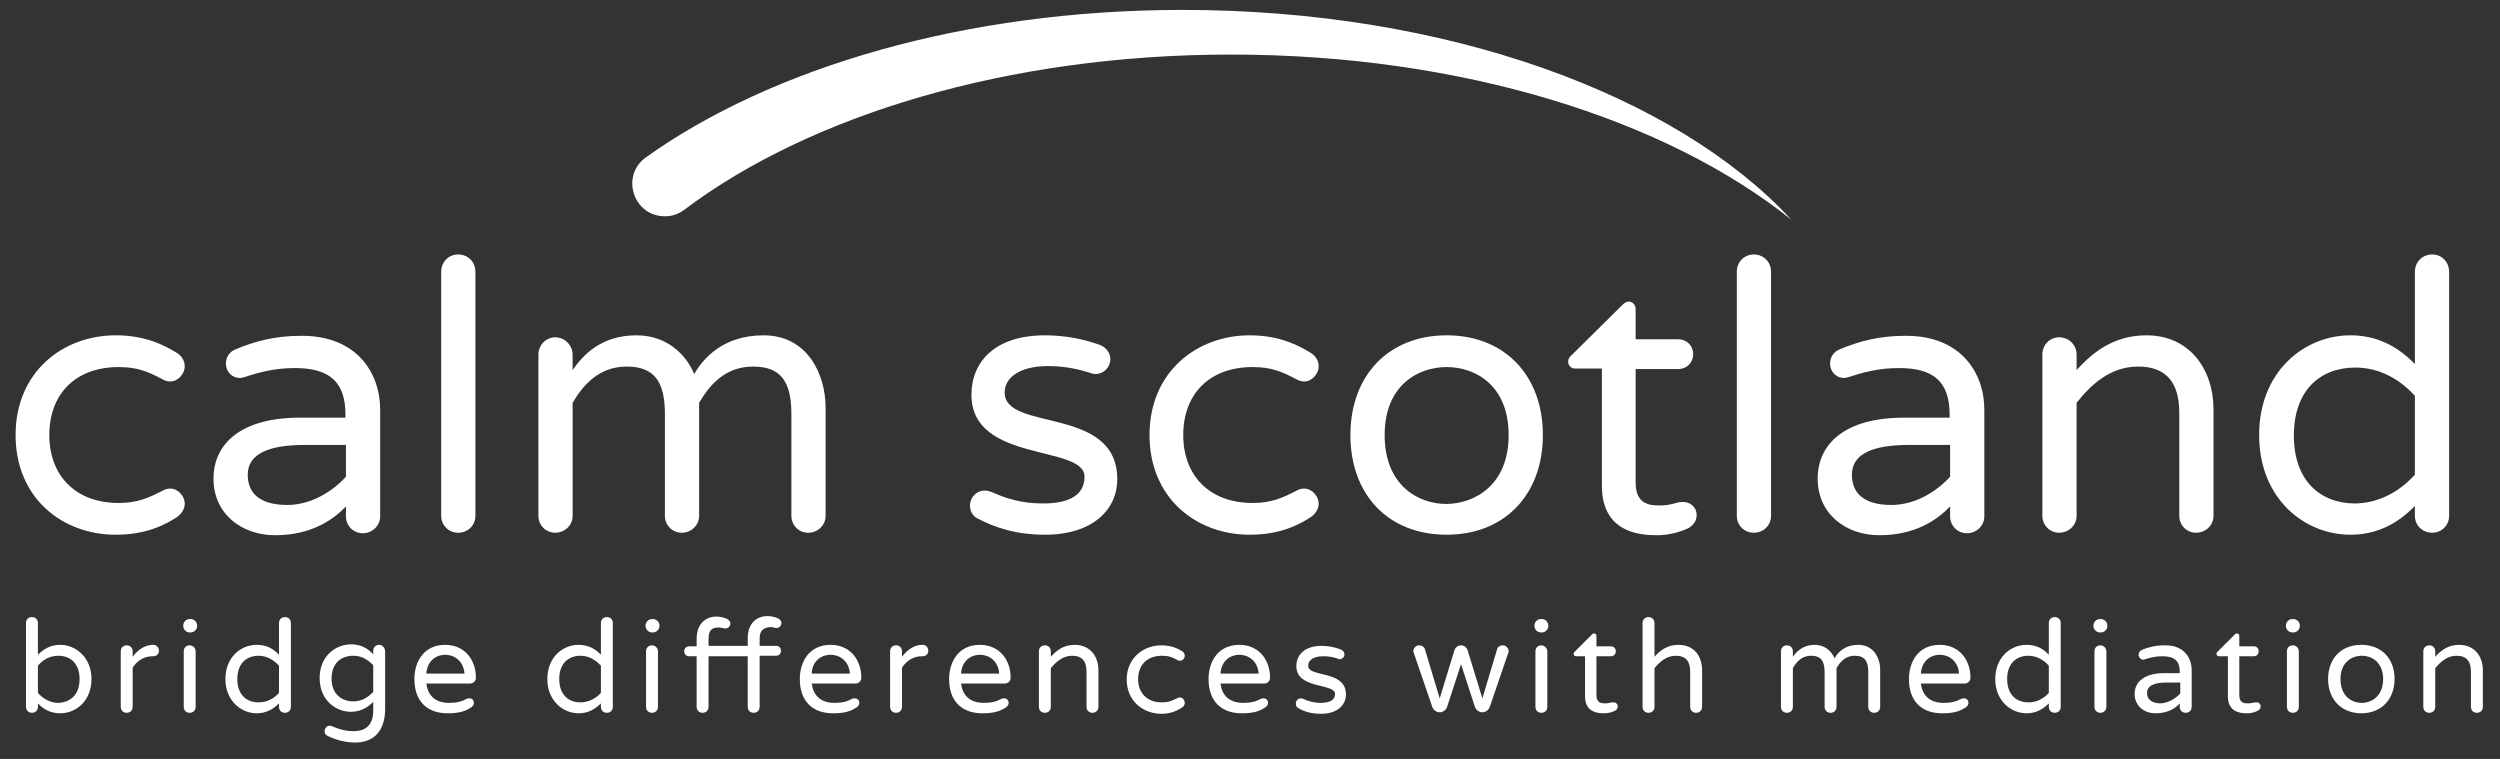
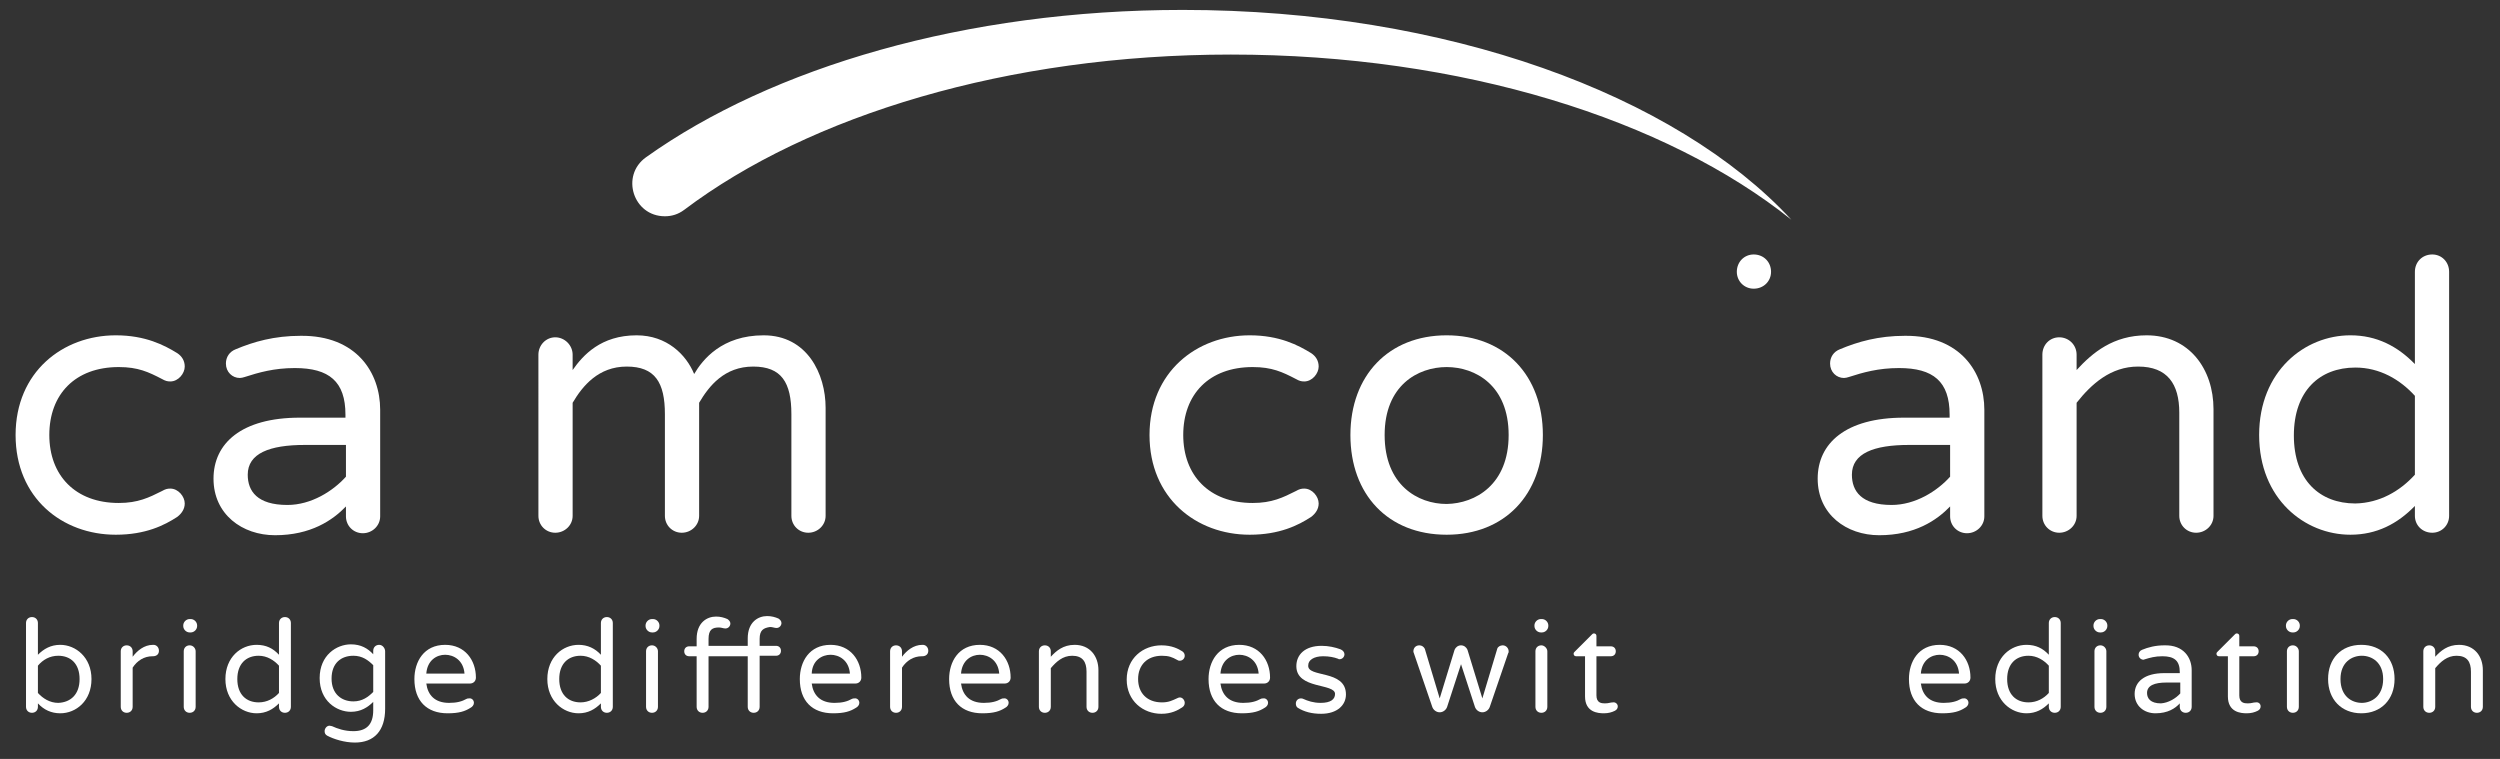
<svg xmlns="http://www.w3.org/2000/svg" version="1.1" id="Layer_1" x="0px" y="0px" viewBox="0 0 504 153" style="enable-background:new 0 0 504 153;" xml:space="preserve">
  <rect x="0" y="0" width="504" height="153" fill="#333333" stroke="none" />
  <style type="text/css">
	.st0{enable-background:new    ;}
	.st1{fill:#FFFFFF;}
</style>
  <g id="Group_10" transform="translate(-23.857 -19.5)">
    <g class="st0">
      <path class="st1" d="M61.1,121c0,1.1-0.6,2-1.5,2.7c-2.6,1.7-6.4,3.6-12.4,3.6c-10.8,0-20.2-7.4-20.2-20.1s9.5-20.1,20.2-20.1    c6,0,9.8,2,12.4,3.6c0.9,0.6,1.5,1.5,1.5,2.7c0,1.4-1.3,3-2.9,3c-0.6,0-1-0.1-1.7-0.5c-2.7-1.4-4.8-2.4-8.7-2.4    c-8.8,0-14,5.5-14,13.7c0,8.1,5.2,13.7,14,13.7c3.9,0,6.1-1.1,8.7-2.4c0.7-0.4,1.1-0.5,1.7-0.5C59.8,118,61.1,119.6,61.1,121z" />
      <path class="st1" d="M100.5,102.1v21.5c0,1.9-1.6,3.4-3.5,3.4c-1.9,0-3.4-1.5-3.4-3.4v-2c-2.7,2.8-7.1,5.8-14.3,5.8    c-6.6,0-12.4-4.2-12.4-11.4c0-7.1,5.6-12.3,17.4-12.3h9.2v-0.6c0-6.7-3.3-9.4-10.2-9.4c-4.2,0-7.3,0.9-10.1,1.8    c-0.3,0.1-0.7,0.2-1,0.2c-1.5,0-2.8-1.2-2.8-2.9c0-1.3,0.7-2.4,2-2.9c3.6-1.5,7.7-2.7,13.1-2.7C95.7,87.1,100.5,94.6,100.5,102.1z     M93.6,115.6v-6.4h-8.3c-7.1,0-11.5,1.7-11.5,6c0,3.3,1.9,6.1,8,6.1C86.6,121.3,91,118.5,93.6,115.6z" />
-       <path class="st1" d="M119.7,74.3v49.2c0,1.9-1.5,3.4-3.5,3.4c-1.9,0-3.4-1.5-3.4-3.4V74.3c0-2,1.5-3.5,3.4-3.5    C118.2,70.8,119.7,72.3,119.7,74.3z" />
      <path class="st1" d="M190.3,101.7v21.8c0,1.9-1.6,3.4-3.5,3.4c-1.9,0-3.4-1.5-3.4-3.4v-20.5c0-6.4-2-9.6-7.7-9.6    c-5.8,0-8.9,3.9-10.9,7.3v22.8c0,1.9-1.6,3.4-3.5,3.4s-3.4-1.5-3.4-3.4v-20.5c0-6.4-2-9.6-7.7-9.6s-8.9,3.9-10.9,7.3v22.8    c0,1.9-1.6,3.4-3.5,3.4s-3.4-1.5-3.4-3.4V91c0-1.9,1.5-3.5,3.4-3.5s3.5,1.6,3.5,3.5v3.1c2.1-3,5.7-7,12.9-7c6.1,0,10,3.9,11.6,7.8    c1.7-2.9,5.6-7.8,14-7.8C186.6,87.1,190.3,94.9,190.3,101.7z" />
    </g>
    <g class="st0">
-       <path class="st1" d="M249.1,116.1c0,6.1-4.9,11.2-14.6,11.2c-5.5,0-9.9-1.3-13.8-3.4c-0.8-0.5-1.3-1.4-1.3-2.5c0-1.5,1.2-3,3-3    c0.5,0,0.8,0.1,1.4,0.3c2.7,1.2,5.8,2.3,10.3,2.3c5.8,0,8.4-2,8.4-5.4c0-6.5-22.8-2.7-22.8-16.5c0-6.8,4.9-12,14.8-12    c4.2,0,7.9,0.8,11,1.9c1.4,0.5,2.2,1.7,2.2,2.9c0,1.6-1.3,3-3,3c-0.4,0-0.7-0.1-1-0.2c-2.4-0.8-5.3-1.4-8.6-1.4    c-5.6,0-8.7,2.3-8.7,5.3C226.3,106.6,249.1,101.2,249.1,116.1z" />
      <path class="st1" d="M289.7,121c0,1.1-0.6,2-1.5,2.7c-2.6,1.7-6.4,3.6-12.4,3.6c-10.8,0-20.2-7.4-20.2-20.1s9.5-20.1,20.2-20.1    c6,0,9.8,2,12.4,3.6c0.9,0.6,1.5,1.5,1.5,2.7c0,1.4-1.3,3-2.9,3c-0.6,0-1-0.1-1.7-0.5c-2.7-1.4-4.8-2.4-8.7-2.4    c-8.8,0-14,5.5-14,13.7c0,8.1,5.2,13.7,14,13.7c3.9,0,6.1-1.1,8.7-2.4c0.7-0.4,1.1-0.5,1.7-0.5C288.4,118,289.7,119.6,289.7,121z" />
      <path class="st1" d="M334.9,107.2c0,12-7.7,20.1-19.4,20.1c-11.8,0-19.4-8.1-19.4-20.1c0-12,7.7-20.1,19.4-20.1    C327.2,87.1,334.9,95.2,334.9,107.2z M328,107.2c0-10-6.7-13.7-12.5-13.7c-5.8,0-12.5,3.7-12.5,13.7c0,10.1,6.7,13.9,12.5,13.9    C321.3,121,328,117.2,328,107.2z" />
-       <path class="st1" d="M365.9,123.3c0,1.3-0.7,2.1-1.7,2.7c-1.8,0.8-3.9,1.4-6.3,1.4c-3.6,0-11.1-0.6-11.1-10V93.8h-5.4    c-0.8,0-1.4-0.6-1.4-1.4c0-0.5,0.2-0.9,0.7-1.3L350.9,81c0.2-0.2,0.7-0.7,1.3-0.7c0.8,0,1.4,0.7,1.4,1.5v6.1h8.6c1.7,0,3,1.3,3,3    s-1.3,3-3,3h-8.6v22.9c0,4.5,3,4.6,4.9,4.6c2.4,0,3.3-0.7,4.5-0.7C364.5,120.6,365.9,121.7,365.9,123.3z" />
-       <path class="st1" d="M380.9,74.3v49.2c0,1.9-1.5,3.4-3.5,3.4c-1.9,0-3.4-1.5-3.4-3.4V74.3c0-2,1.5-3.5,3.4-3.5    C379.4,70.8,380.9,72.3,380.9,74.3z" />
+       <path class="st1" d="M380.9,74.3c0,1.9-1.5,3.4-3.5,3.4c-1.9,0-3.4-1.5-3.4-3.4V74.3c0-2,1.5-3.5,3.4-3.5    C379.4,70.8,380.9,72.3,380.9,74.3z" />
      <path class="st1" d="M423.9,102.1v21.5c0,1.9-1.6,3.4-3.5,3.4c-1.9,0-3.4-1.5-3.4-3.4v-2c-2.7,2.8-7.1,5.8-14.3,5.8    c-6.6,0-12.4-4.2-12.4-11.4c0-7.1,5.6-12.3,17.4-12.3h9.2v-0.6c0-6.7-3.3-9.4-10.2-9.4c-4.2,0-7.3,0.9-10.1,1.8    c-0.3,0.1-0.7,0.2-1,0.2c-1.5,0-2.8-1.2-2.8-2.9c0-1.3,0.7-2.4,2-2.9c3.6-1.5,7.7-2.7,13.1-2.7C419.1,87.1,423.9,94.6,423.9,102.1    z M417,115.6v-6.4h-8.3c-7.1,0-11.5,1.7-11.5,6c0,3.3,1.9,6.1,8,6.1C410,121.3,414.4,118.5,417,115.6z" />
      <path class="st1" d="M470.1,102v21.5c0,1.9-1.6,3.4-3.5,3.4s-3.4-1.5-3.4-3.4v-20.8c0-5.8-2.4-9.3-8.3-9.3    c-5.5,0-9.4,3.5-12.4,7.3v22.8c0,1.9-1.6,3.4-3.5,3.4s-3.4-1.5-3.4-3.4V91c0-2,1.5-3.5,3.4-3.5s3.5,1.5,3.5,3.5v3.1    c3.2-3.5,7.4-7,14.1-7C465.2,87.1,470.1,93.9,470.1,102z" />
      <path class="st1" d="M510.7,92.9V74.3c0-2,1.5-3.5,3.5-3.5c1.9,0,3.4,1.5,3.4,3.5v49.2c0,1.9-1.5,3.4-3.4,3.4    c-2,0-3.5-1.5-3.5-3.4v-2c-3.5,3.6-7.7,5.8-13,5.8c-9.2,0-18.4-7.2-18.4-20.1s9.2-20.1,18.4-20.1C503,87.1,507.2,89.3,510.7,92.9z     M510.7,115.2V99.3c-3-3.3-7.1-5.7-12-5.7c-7.2,0-12.4,4.7-12.4,13.7s5.2,13.7,12.4,13.7C503.6,120.9,507.7,118.5,510.7,115.2z" />
    </g>
    <g class="st0">
      <path class="st1" d="M42.3,156.4c0,4.4-3.1,6.9-6.3,6.9c-1.8,0-3.3-0.7-4.5-2v0.7c0,0.7-0.5,1.2-1.2,1.2c-0.7,0-1.2-0.5-1.2-1.2    v-16.9c0-0.7,0.5-1.2,1.2-1.2c0.7,0,1.2,0.5,1.2,1.2v6.4c1.2-1.2,2.6-2,4.5-2C39.1,149.5,42.3,152,42.3,156.4z M39.9,156.4    c0-3.1-1.8-4.7-4.3-4.7c-1.7,0-3.1,0.8-4.1,2v5.5c1,1.1,2.4,2,4.1,2C38.1,161.1,39.9,159.5,39.9,156.4z" />
      <path class="st1" d="M55.9,150.7c0,0.7-0.5,1.1-1.2,1.1h-0.1c-1.7,0-3.1,0.9-4,2.3v7.9c0,0.7-0.5,1.2-1.2,1.2s-1.2-0.5-1.2-1.2    v-11.2c0-0.7,0.5-1.2,1.2-1.2s1.2,0.5,1.2,1.2v1.1c0.9-1.2,2.3-2.4,4.1-2.4h0.1C55.4,149.5,55.9,150,55.9,150.7z" />
      <path class="st1" d="M63.6,145.7c0,0.7-0.6,1.3-1.3,1.3c0,0-0.1,0-0.2,0c-0.7,0-1.3-0.6-1.3-1.3c0,0,0,0,0-0.1    c0-0.7,0.6-1.3,1.3-1.3c0.1,0,0.1,0,0.2,0c0.7,0,1.3,0.6,1.3,1.3C63.6,145.7,63.6,145.7,63.6,145.7z M63.3,150.8V162    c0,0.7-0.5,1.2-1.2,1.2c-0.7,0-1.2-0.5-1.2-1.2v-11.2c0-0.7,0.5-1.2,1.2-1.2C62.8,149.6,63.3,150.2,63.3,150.8z" />
      <path class="st1" d="M80.1,151.5v-6.4c0-0.7,0.5-1.2,1.2-1.2c0.7,0,1.2,0.5,1.2,1.2V162c0,0.7-0.5,1.2-1.2,1.2    c-0.7,0-1.2-0.5-1.2-1.2v-0.7c-1.2,1.2-2.6,2-4.5,2c-3.1,0-6.3-2.5-6.3-6.9c0-4.4,3.1-6.9,6.3-6.9    C77.5,149.5,78.9,150.2,80.1,151.5z M80.1,159.2v-5.5c-1-1.1-2.4-2-4.1-2c-2.5,0-4.3,1.6-4.3,4.7c0,3.1,1.8,4.7,4.3,4.7    C77.7,161.1,79.1,160.3,80.1,159.2z" />
      <path class="st1" d="M101.5,150.8v11.6c0,4.4-2.2,6.8-6.1,6.8c-2.1,0-4.3-0.7-5.6-1.4c-0.3-0.2-0.5-0.4-0.5-0.9    c0-0.5,0.4-1.1,1-1.1c0.2,0,0.3,0.1,0.5,0.1c1.1,0.5,2.5,1,4.3,1c2.7,0,4-1.4,4-4.2v-1.7c-1.1,1.1-2.5,2-4.5,2    c-2.9,0-6.3-2.2-6.3-6.8c0-4.6,3.4-6.8,6.3-6.8c2,0,3.4,0.8,4.5,2v-0.7c0-0.7,0.5-1.2,1.2-1.2S101.5,150.2,101.5,150.8z     M99.1,153.6c-1-1-2.2-1.9-4-1.9c-2.5,0-4.4,1.5-4.4,4.6c0,3.1,2,4.6,4.4,4.6c1.8,0,3-0.9,4-1.9V153.6z" />
      <path class="st1" d="M119.4,161.2c0,0.4-0.3,0.8-0.7,1c-1.1,0.7-2.3,1.1-4.6,1.1c-4.2,0-6.7-2.5-6.7-6.9c0-3.5,1.9-6.9,6.2-6.9    c4,0,6.2,3.1,6.2,6.6c0,0.7-0.5,1.2-1.2,1.2h-8.8c0.3,2.3,1.7,3.9,4.6,3.9c1.6,0,2.6-0.3,3.5-0.8c0.2-0.1,0.3-0.1,0.5-0.1    C118.9,160.2,119.4,160.6,119.4,161.2z M109.8,155.3h7.7c-0.2-2.7-2.2-3.8-3.9-3.8S110,152.6,109.8,155.3z" />
      <path class="st1" d="M145,151.5v-6.4c0-0.7,0.5-1.2,1.2-1.2c0.7,0,1.2,0.5,1.2,1.2V162c0,0.7-0.5,1.2-1.2,1.2    c-0.7,0-1.2-0.5-1.2-1.2v-0.7c-1.2,1.2-2.6,2-4.5,2c-3.1,0-6.3-2.5-6.3-6.9c0-4.4,3.1-6.9,6.3-6.9    C142.3,149.5,143.8,150.2,145,151.5z M145,159.2v-5.5c-1-1.1-2.4-2-4.1-2c-2.5,0-4.3,1.6-4.3,4.7c0,3.1,1.8,4.7,4.3,4.7    C142.5,161.1,144,160.3,145,159.2z" />
      <path class="st1" d="M156.8,145.7c0,0.7-0.6,1.3-1.3,1.3c0,0-0.1,0-0.2,0c-0.7,0-1.3-0.6-1.3-1.3c0,0,0,0,0-0.1    c0-0.7,0.6-1.3,1.3-1.3c0.1,0,0.1,0,0.2,0c0.7,0,1.3,0.6,1.3,1.3C156.8,145.7,156.8,145.7,156.8,145.7z M156.5,150.8V162    c0,0.7-0.5,1.2-1.2,1.2c-0.7,0-1.2-0.5-1.2-1.2v-11.2c0-0.7,0.5-1.2,1.2-1.2C156,149.6,156.5,150.2,156.5,150.8z" />
      <path class="st1" d="M177,148.3v1.4h3.3c0.6,0,1,0.4,1,1s-0.4,1-1,1H177V162c0,0.7-0.5,1.2-1.2,1.2c-0.7,0-1.2-0.5-1.2-1.2v-10.2    h-7.9V162c0,0.7-0.5,1.2-1.2,1.2c-0.7,0-1.2-0.5-1.2-1.2v-10.2h-1.5c-0.6,0-1-0.4-1-1s0.4-1,1-1h1.5v-1.5c0-3.3,2.1-4.5,3.9-4.5    c0.9,0,1.6,0.2,2.3,0.5c0.3,0.2,0.6,0.5,0.6,0.9c0,0.5-0.4,1-1,1c-0.4,0-0.8-0.2-1.3-0.2c-1.3,0-2.1,0.4-2.1,2.3v1.4h7.9v-1.5    c0-3.3,2.1-4.5,3.9-4.5c0.9,0,1.6,0.2,2.3,0.5c0.3,0.2,0.6,0.5,0.6,0.9c0,0.5-0.4,1-1,1c-0.4,0-0.8-0.2-1.3-0.2    C177.8,146.1,177,146.5,177,148.3z" />
      <path class="st1" d="M197.1,161.2c0,0.4-0.3,0.8-0.7,1c-1.1,0.7-2.3,1.1-4.6,1.1c-4.2,0-6.7-2.5-6.7-6.9c0-3.5,1.9-6.9,6.2-6.9    c4,0,6.2,3.1,6.2,6.6c0,0.7-0.5,1.2-1.2,1.2h-8.8c0.3,2.3,1.7,3.9,4.6,3.9c1.6,0,2.6-0.3,3.5-0.8c0.2-0.1,0.3-0.1,0.5-0.1    C196.6,160.2,197.1,160.6,197.1,161.2z M187.5,155.3h7.7c-0.2-2.7-2.2-3.8-3.9-3.8S187.6,152.6,187.5,155.3z" />
      <path class="st1" d="M211,150.7c0,0.7-0.5,1.1-1.2,1.1h-0.1c-1.7,0-3.1,0.9-4,2.3v7.9c0,0.7-0.5,1.2-1.2,1.2s-1.2-0.5-1.2-1.2    v-11.2c0-0.7,0.5-1.2,1.2-1.2s1.2,0.5,1.2,1.2v1.1c0.9-1.2,2.3-2.4,4.1-2.4h0.1C210.5,149.5,211,150,211,150.7z" />
      <path class="st1" d="M227.2,161.2c0,0.4-0.3,0.8-0.7,1c-1.1,0.7-2.3,1.1-4.6,1.1c-4.2,0-6.7-2.5-6.7-6.9c0-3.5,1.9-6.9,6.2-6.9    c4,0,6.2,3.1,6.2,6.6c0,0.7-0.5,1.2-1.2,1.2h-8.8c0.3,2.3,1.7,3.9,4.6,3.9c1.6,0,2.6-0.3,3.5-0.8c0.2-0.1,0.3-0.1,0.5-0.1    C226.7,160.2,227.2,160.6,227.2,161.2z M217.6,155.3h7.7c-0.2-2.7-2.2-3.8-3.9-3.8S217.8,152.6,217.6,155.3z" />
      <path class="st1" d="M245.3,154.6v7.4c0,0.7-0.5,1.2-1.2,1.2s-1.2-0.5-1.2-1.2v-7.1c0-2-0.8-3.2-2.9-3.2c-1.9,0-3.2,1.2-4.3,2.5    v7.8c0,0.7-0.5,1.2-1.2,1.2s-1.2-0.5-1.2-1.2v-11.2c0-0.7,0.5-1.2,1.2-1.2s1.2,0.5,1.2,1.2v1.1c1.1-1.2,2.5-2.4,4.8-2.4    C243.6,149.5,245.3,151.8,245.3,154.6z" />
      <path class="st1" d="M262.7,161.2c0,0.4-0.2,0.7-0.5,0.9c-0.9,0.6-2.2,1.3-4.2,1.3c-3.7,0-7-2.6-7-6.9c0-4.3,3.3-6.9,7-6.9    c2.1,0,3.4,0.7,4.2,1.2c0.3,0.2,0.5,0.5,0.5,0.9c0,0.5-0.4,1-1,1c-0.2,0-0.3,0-0.6-0.2c-0.9-0.5-1.6-0.8-3-0.8    c-3,0-4.8,1.9-4.8,4.7c0,2.8,1.8,4.7,4.8,4.7c1.4,0,2.1-0.4,3-0.8c0.2-0.1,0.4-0.2,0.6-0.2C262.3,160.1,262.7,160.7,262.7,161.2z" />
      <path class="st1" d="M279.5,161.2c0,0.4-0.3,0.8-0.7,1c-1.1,0.7-2.3,1.1-4.6,1.1c-4.2,0-6.7-2.5-6.7-6.9c0-3.5,1.9-6.9,6.2-6.9    c4,0,6.2,3.1,6.2,6.6c0,0.7-0.5,1.2-1.2,1.2h-8.8c0.3,2.3,1.7,3.9,4.6,3.9c1.6,0,2.6-0.3,3.5-0.8c0.2-0.1,0.3-0.1,0.5-0.1    C279,160.2,279.5,160.6,279.5,161.2z M269.9,155.3h7.7c-0.2-2.7-2.2-3.8-3.9-3.8S270.1,152.6,269.9,155.3z" />
      <path class="st1" d="M295.2,159.5c0,2.1-1.7,3.9-5,3.9c-1.9,0-3.4-0.4-4.7-1.2c-0.3-0.2-0.4-0.5-0.4-0.9c0-0.5,0.4-1,1-1    c0.2,0,0.3,0,0.5,0.1c0.9,0.4,2,0.8,3.5,0.8c2,0,2.9-0.7,2.9-1.8c0-2.2-7.8-0.9-7.8-5.6c0-2.3,1.7-4.1,5.1-4.1    c1.4,0,2.7,0.3,3.8,0.7c0.5,0.2,0.8,0.6,0.8,1c0,0.5-0.4,1-1,1c-0.1,0-0.2,0-0.3-0.1c-0.8-0.3-1.8-0.5-3-0.5c-1.9,0-3,0.8-3,1.8    C287.3,156.2,295.2,154.4,295.2,159.5z" />
      <path class="st1" d="M328,150.8c0,0.2,0,0.3-0.1,0.4l-3.7,10.8c-0.2,0.6-0.8,1.1-1.5,1.1c-0.7,0-1.3-0.5-1.5-1.1l-2.8-8.6    l-2.8,8.6c-0.2,0.6-0.8,1.1-1.5,1.1c-0.7,0-1.3-0.5-1.5-1.1l-3.7-10.8c-0.1-0.2-0.1-0.3-0.1-0.4c0-0.7,0.5-1.2,1.2-1.2    c0.5,0,0.9,0.3,1.1,0.7l3,10l3-9.8c0.2-0.5,0.7-0.9,1.3-0.9s1.1,0.4,1.3,0.9l3,9.8l3-10c0.1-0.4,0.6-0.7,1.1-0.7    C327.5,149.6,328,150.2,328,150.8z" />
      <path class="st1" d="M336,145.7c0,0.7-0.6,1.3-1.3,1.3c0,0-0.1,0-0.2,0c-0.7,0-1.3-0.6-1.3-1.3c0,0,0,0,0-0.1    c0-0.7,0.6-1.3,1.3-1.3c0.1,0,0.1,0,0.2,0c0.7,0,1.3,0.6,1.3,1.3C336,145.7,336,145.7,336,145.7z M335.8,150.8V162    c0,0.7-0.5,1.2-1.2,1.2c-0.7,0-1.2-0.5-1.2-1.2v-11.2c0-0.7,0.5-1.2,1.2-1.2C335.2,149.6,335.8,150.2,335.8,150.8z" />
      <path class="st1" d="M350,161.9c0,0.4-0.2,0.7-0.6,0.9c-0.6,0.3-1.3,0.5-2.2,0.5c-1.2,0-3.8-0.2-3.8-3.4v-8.1h-1.8    c-0.3,0-0.5-0.2-0.5-0.5c0-0.2,0.1-0.3,0.2-0.4l3.5-3.5c0.1-0.1,0.2-0.2,0.4-0.2c0.3,0,0.5,0.2,0.5,0.5v2.1h2.9c0.6,0,1,0.4,1,1    s-0.4,1-1,1h-2.9v7.9c0,1.5,1,1.6,1.7,1.6c0.8,0,1.1-0.2,1.6-0.2C349.5,161,350,161.4,350,161.9z" />
-       <path class="st1" d="M367,154.6v7.4c0,0.7-0.5,1.2-1.2,1.2s-1.2-0.5-1.2-1.2v-7.1c0-2-0.8-3.2-2.9-3.2c-1.9,0-3.2,1.2-4.3,2.5v7.8    c0,0.7-0.5,1.2-1.2,1.2s-1.2-0.5-1.2-1.2v-16.9c0-0.7,0.5-1.2,1.2-1.2s1.2,0.5,1.2,1.2v6.8c1.1-1.2,2.5-2.4,4.8-2.4    C365.4,149.5,367,151.8,367,154.6z" />
-       <path class="st1" d="M402.9,154.5v7.5c0,0.7-0.5,1.2-1.2,1.2c-0.7,0-1.2-0.5-1.2-1.2v-7c0-2.2-0.7-3.3-2.7-3.3c-2,0-3,1.3-3.7,2.5    v7.8c0,0.7-0.5,1.2-1.2,1.2s-1.2-0.5-1.2-1.2v-7c0-2.2-0.7-3.3-2.7-3.3s-3,1.3-3.7,2.5v7.8c0,0.7-0.5,1.2-1.2,1.2    s-1.2-0.5-1.2-1.2v-11.2c0-0.7,0.5-1.2,1.2-1.2s1.2,0.5,1.2,1.2v1.1c0.7-1,2-2.4,4.4-2.4c2.1,0,3.4,1.3,4,2.7    c0.6-1,1.9-2.7,4.8-2.7C401.6,149.5,402.9,152.2,402.9,154.5z" />
      <path class="st1" d="M420.7,161.2c0,0.4-0.3,0.8-0.7,1c-1.1,0.7-2.3,1.1-4.6,1.1c-4.2,0-6.7-2.5-6.7-6.9c0-3.5,1.9-6.9,6.2-6.9    c4,0,6.2,3.1,6.2,6.6c0,0.7-0.5,1.2-1.2,1.2h-8.8c0.3,2.3,1.7,3.9,4.6,3.9c1.6,0,2.6-0.3,3.5-0.8c0.2-0.1,0.3-0.1,0.5-0.1    C420.2,160.2,420.7,160.6,420.7,161.2z M411.1,155.3h7.7c-0.2-2.7-2.2-3.8-3.9-3.8S411.3,152.6,411.1,155.3z" />
      <path class="st1" d="M436.9,151.5v-6.4c0-0.7,0.5-1.2,1.2-1.2c0.7,0,1.2,0.5,1.2,1.2V162c0,0.7-0.5,1.2-1.2,1.2    c-0.7,0-1.2-0.5-1.2-1.2v-0.7c-1.2,1.2-2.6,2-4.5,2c-3.1,0-6.3-2.5-6.3-6.9c0-4.4,3.1-6.9,6.3-6.9    C434.3,149.5,435.7,150.2,436.9,151.5z M436.9,159.2v-5.5c-1-1.1-2.4-2-4.1-2c-2.5,0-4.3,1.6-4.3,4.7c0,3.1,1.8,4.7,4.3,4.7    C434.5,161.1,435.9,160.3,436.9,159.2z" />
      <path class="st1" d="M448.7,145.7c0,0.7-0.6,1.3-1.3,1.3c0,0-0.1,0-0.2,0c-0.7,0-1.3-0.6-1.3-1.3c0,0,0,0,0-0.1    c0-0.7,0.6-1.3,1.3-1.3c0.1,0,0.1,0,0.2,0c0.7,0,1.3,0.6,1.3,1.3C448.7,145.7,448.7,145.7,448.7,145.7z M448.5,150.8V162    c0,0.7-0.5,1.2-1.2,1.2c-0.7,0-1.2-0.5-1.2-1.2v-11.2c0-0.7,0.5-1.2,1.2-1.2C448,149.6,448.5,150.2,448.5,150.8z" />
      <path class="st1" d="M465.7,154.6v7.4c0,0.7-0.5,1.2-1.2,1.2c-0.7,0-1.2-0.5-1.2-1.2v-0.7c-0.9,1-2.4,2-4.9,2    c-2.3,0-4.2-1.5-4.2-3.9s1.9-4.2,6-4.2h3.1V155c0-2.3-1.1-3.2-3.5-3.2c-1.5,0-2.5,0.3-3.5,0.6c-0.1,0-0.2,0.1-0.3,0.1    c-0.5,0-1-0.4-1-1c0-0.4,0.2-0.8,0.7-1c1.2-0.5,2.7-0.9,4.5-0.9C464.1,149.5,465.7,152.1,465.7,154.6z M463.4,159.3v-2.2h-2.8    c-2.4,0-3.9,0.6-3.9,2.1c0,1.1,0.7,2.1,2.8,2.1C461,161.2,462.5,160.3,463.4,159.3z" />
      <path class="st1" d="M479.6,161.9c0,0.4-0.2,0.7-0.6,0.9c-0.6,0.3-1.3,0.5-2.2,0.5c-1.2,0-3.8-0.2-3.8-3.4v-8.1h-1.8    c-0.3,0-0.5-0.2-0.5-0.5c0-0.2,0.1-0.3,0.2-0.4l3.5-3.5c0.1-0.1,0.2-0.2,0.4-0.2c0.3,0,0.5,0.2,0.5,0.5v2.1h2.9c0.6,0,1,0.4,1,1    s-0.4,1-1,1h-2.9v7.9c0,1.5,1,1.6,1.7,1.6c0.8,0,1.1-0.2,1.6-0.2C479.2,161,479.6,161.4,479.6,161.9z" />
      <path class="st1" d="M487.5,145.7c0,0.7-0.6,1.3-1.3,1.3c0,0-0.1,0-0.2,0c-0.7,0-1.3-0.6-1.3-1.3c0,0,0,0,0-0.1    c0-0.7,0.6-1.3,1.3-1.3c0.1,0,0.1,0,0.2,0c0.7,0,1.3,0.6,1.3,1.3C487.5,145.7,487.5,145.7,487.5,145.7z M487.3,150.8V162    c0,0.7-0.5,1.2-1.2,1.2c-0.7,0-1.2-0.5-1.2-1.2v-11.2c0-0.7,0.5-1.2,1.2-1.2C486.8,149.6,487.3,150.2,487.3,150.8z" />
      <path class="st1" d="M506.6,156.4c0,4.1-2.7,6.9-6.7,6.9c-4,0-6.7-2.8-6.7-6.9c0-4.1,2.6-6.9,6.7-6.9    C504,149.5,506.6,152.3,506.6,156.4z M504.3,156.4c0-3.4-2.3-4.7-4.3-4.7c-2,0-4.3,1.3-4.3,4.7c0,3.5,2.3,4.8,4.3,4.8    C501.9,161.2,504.3,159.9,504.3,156.4z" />
      <path class="st1" d="M524.4,154.6v7.4c0,0.7-0.5,1.2-1.2,1.2c-0.7,0-1.2-0.5-1.2-1.2v-7.1c0-2-0.8-3.2-2.9-3.2    c-1.9,0-3.2,1.2-4.3,2.5v7.8c0,0.7-0.5,1.2-1.2,1.2c-0.7,0-1.2-0.5-1.2-1.2v-11.2c0-0.7,0.5-1.2,1.2-1.2c0.7,0,1.2,0.5,1.2,1.2    v1.1c1.1-1.2,2.5-2.4,4.8-2.4C522.7,149.5,524.4,151.8,524.4,154.6z" />
    </g>
    <path id="Path_1" class="st1" d="M272,30.5c46.6,0,87.8,13.1,113,33.3c-23.3-25.2-69.5-42.3-122.7-42.3   c-43.8,0-82.8,11.6-108.2,29.7c-5.2,3.7-2.6,11.9,3.8,11.9l0,0c1.4,0,2.7-0.4,3.9-1.3C187,42.8,227,30.5,272,30.5z" />
  </g>
</svg>